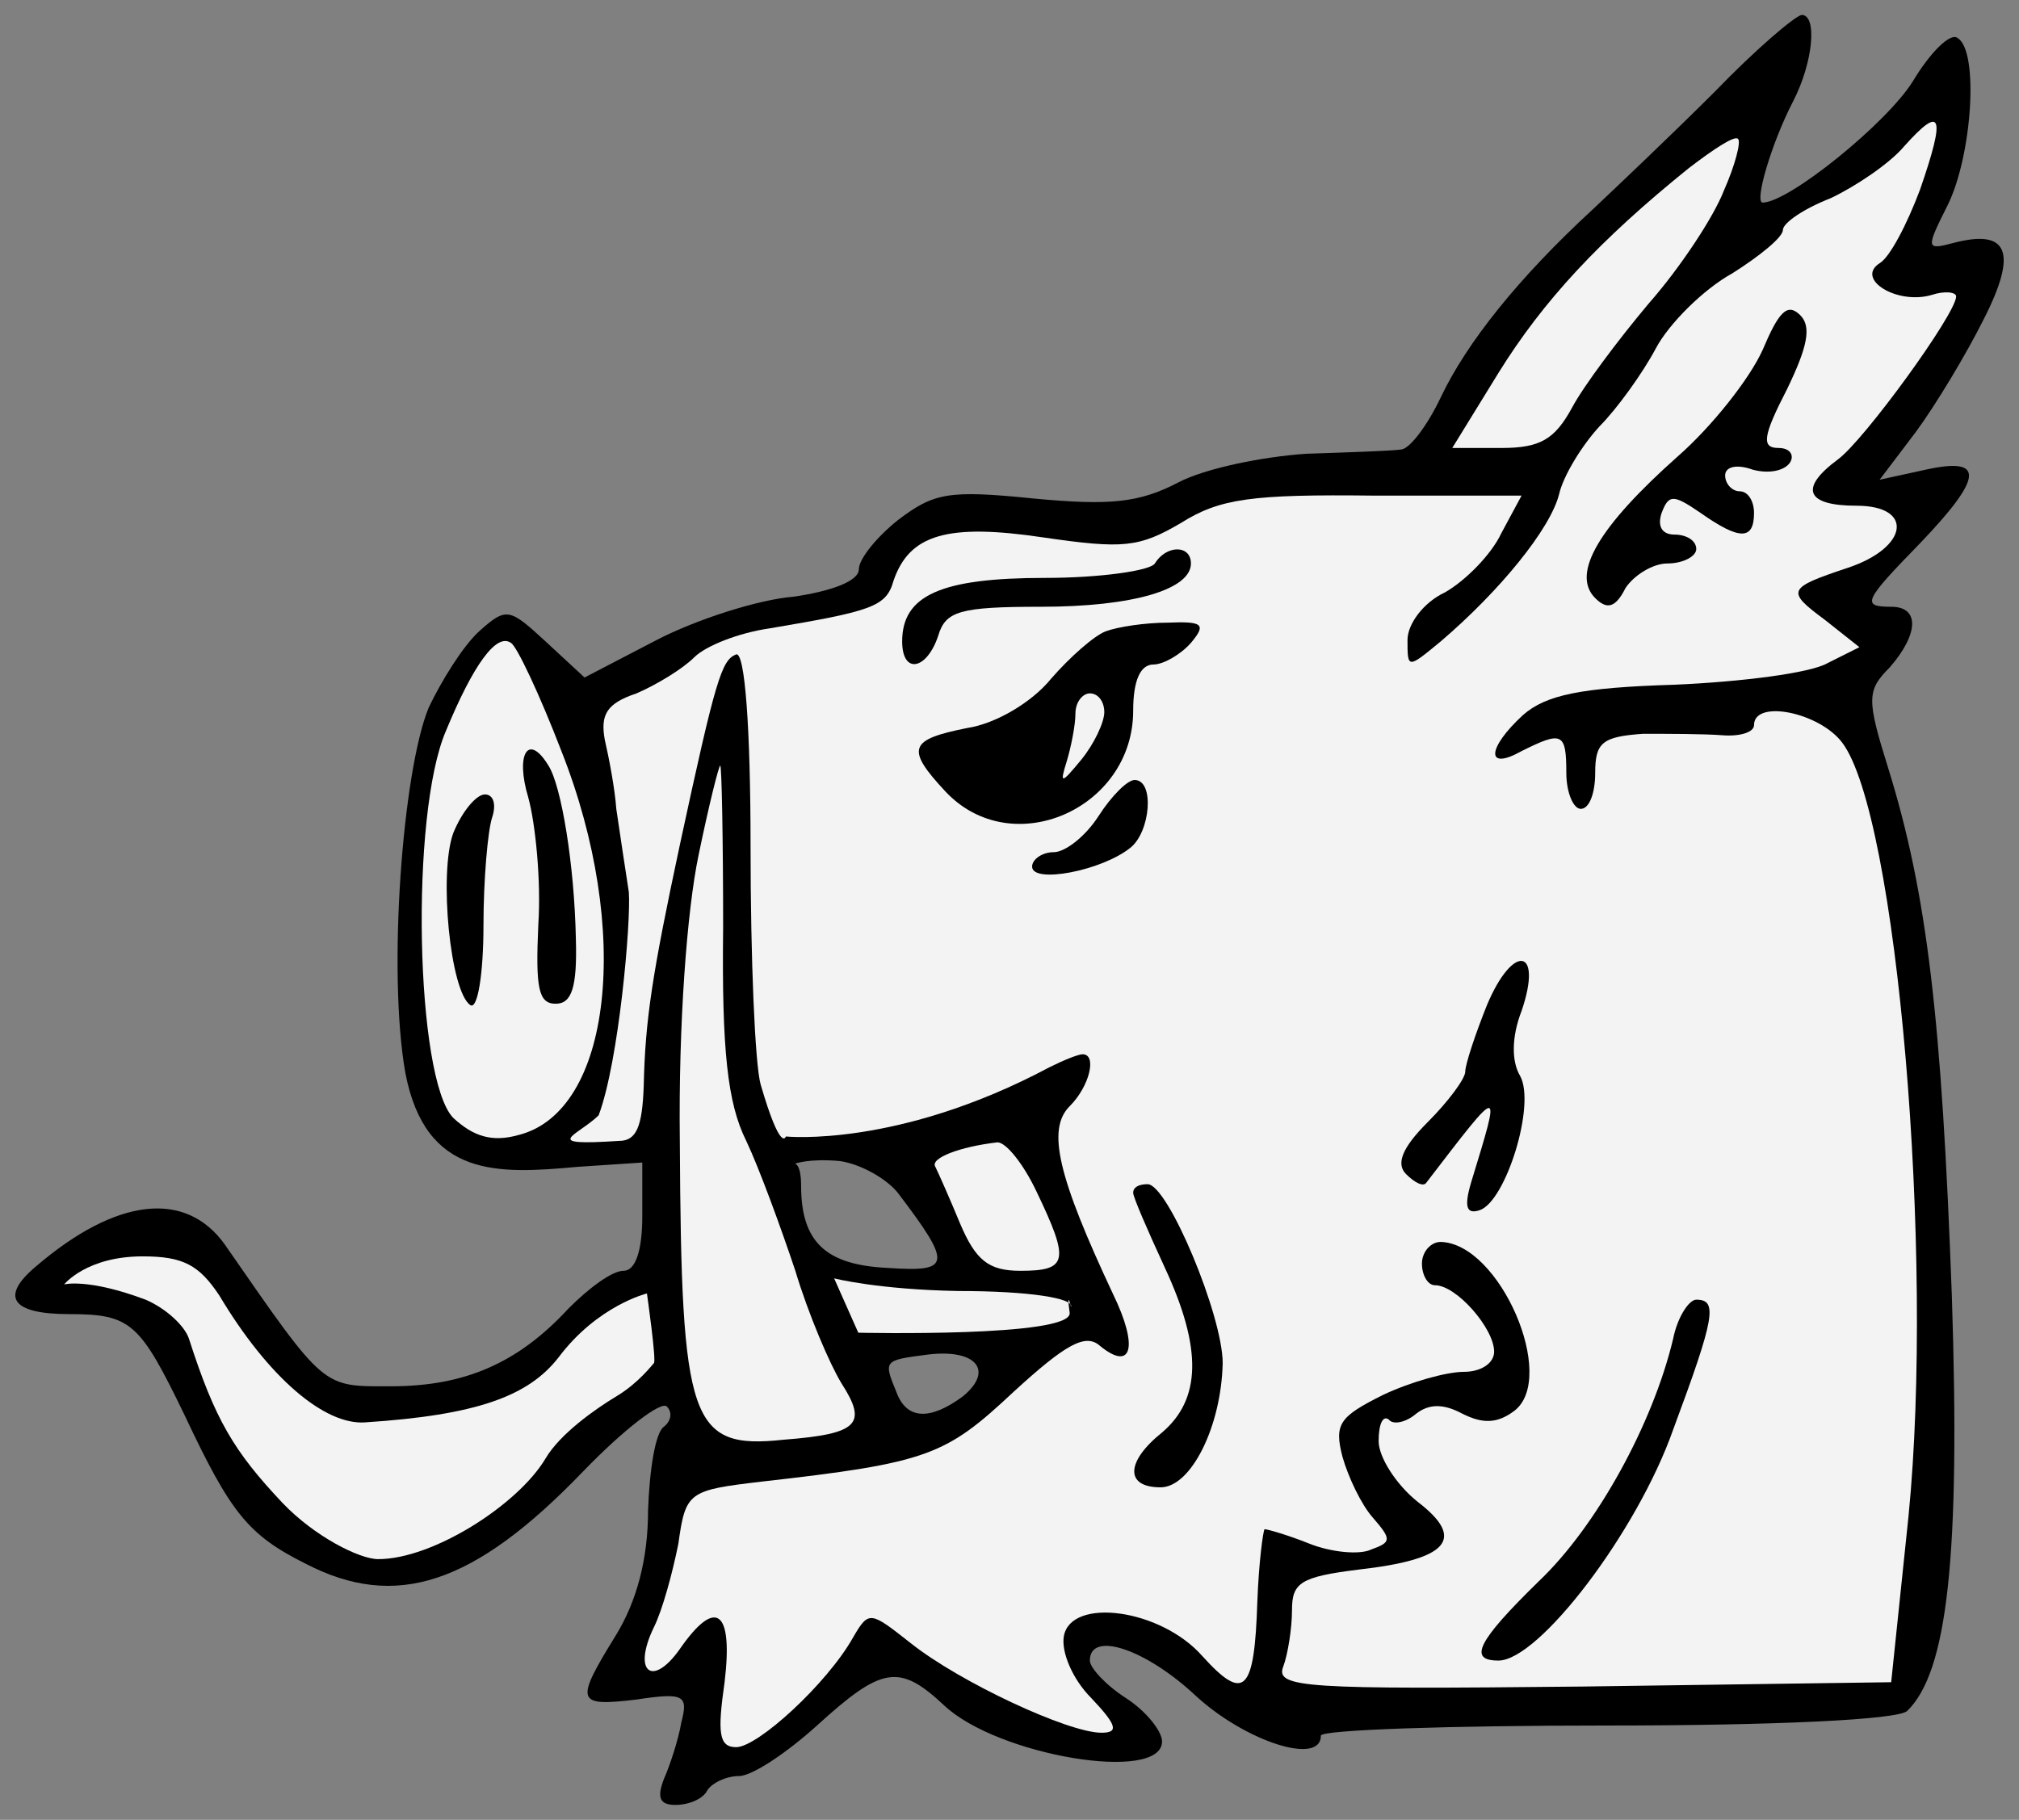
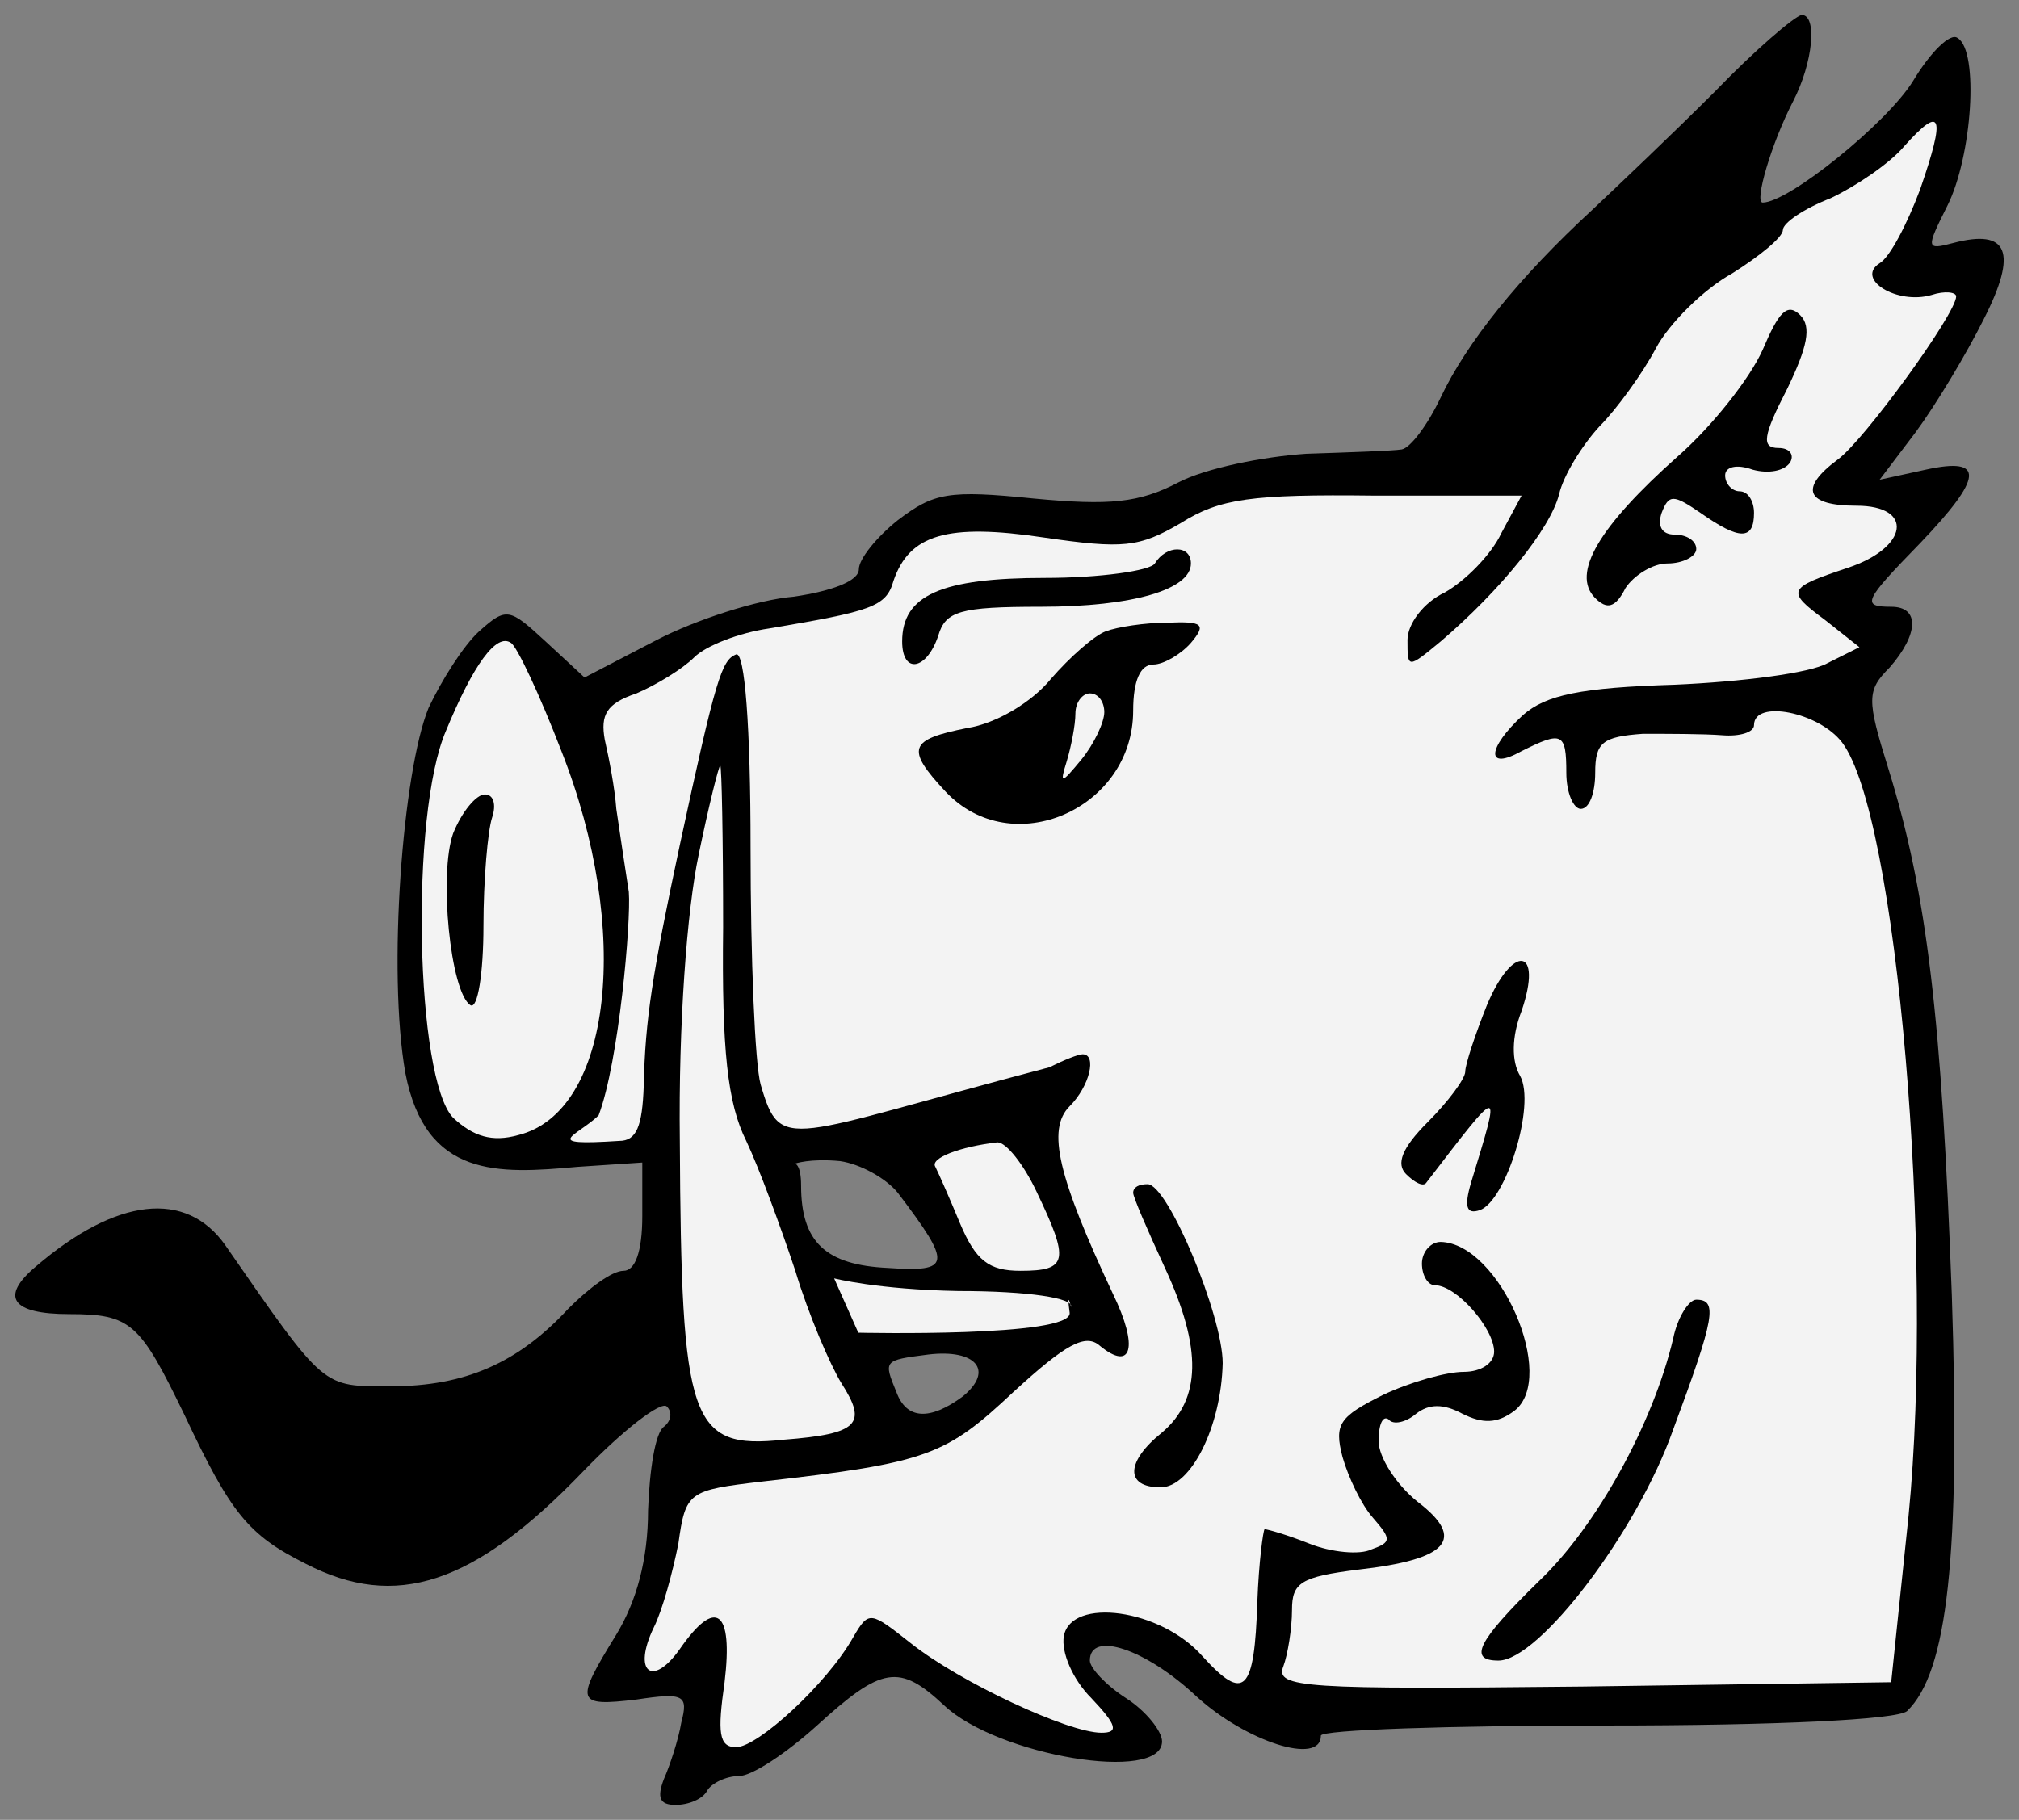
<svg xmlns="http://www.w3.org/2000/svg" version="1.1" viewBox="33.75 60.75 297 267.75" width="297" height="267.75">
  <rect x="33.75" y="60.75" width="297" height="267.75" fill="#808080" stroke="none" />
  <defs>
    <clipPath id="artboard_clip_path">
      <path d="M 33.75 60.75 L 330.75 60.75 L 330.75 328.5 L 255.321 328.5 L 33.75 328.5 Z" />
    </clipPath>
  </defs>
  <g id="Boar_s_Head_Couped_(1)" stroke="none" stroke-opacity="1" stroke-dasharray="none" fill="none" fill-opacity="1">
    <title>Boar's Head Couped (1)</title>
    <g id="Boar_s_Head_Couped_(1)_Layer_2" clip-path="url(#artboard_clip_path)">
      <title>Layer 2</title>
      <g id="Group_3">
        <g id="Graphic_21">
          <path d="M 286.036 74.201 C 279.877 80.36 271.594 88.218 267.983 91.617 C 257.151 101.599 249.505 111.156 245.682 119.227 C 243.771 123.263 241.222 126.661 239.948 126.873 C 238.673 127.086 232.302 127.298 225.93 127.51 C 219.559 127.935 211.063 129.634 207.028 131.758 C 201.293 134.732 197.045 135.156 185.789 134.094 C 173.258 132.82 171.134 133.245 165.824 137.28 C 162.638 139.829 160.09 143.015 160.09 144.501 C 160.09 146.2 156.267 147.687 150.532 148.537 C 145.223 148.962 136.09 151.935 130.355 154.908 L 119.736 160.43 L 114.002 155.121 C 108.692 150.236 108.267 150.023 104.232 153.634 C 101.895 155.758 98.71 160.855 96.798 164.891 C 92.975 174.236 90.74 203.679 93.381 218.631 C 96.378 234.102 106.993 233.492 118.674 232.43 L 128.232 231.793 L 128.232 239.651 C 128.232 244.961 127.17 247.722 125.471 247.722 C 123.771 247.722 120.373 250.271 117.4 253.244 C 109.966 261.315 102.108 264.713 91.276 264.713 C 81.081 264.713 81.719 265.35 66.851 243.899 C 61.117 235.828 50.922 236.89 39.029 247.085 C 33.719 251.545 35.418 254.094 43.913 254.094 C 53.046 254.094 54.32 255.368 60.905 268.961 C 67.701 283.403 70.25 286.589 78.745 290.837 C 91.913 297.633 103.382 294.023 119.524 277.244 C 125.471 271.085 130.993 266.837 131.842 267.687 C 132.692 268.536 132.479 269.81 131.417 270.66 C 130.143 271.51 129.294 277.032 129.081 282.978 C 129.081 290.2 127.382 296.359 124.409 301.244 C 118.249 311.226 118.462 311.863 127.382 310.801 C 134.391 309.739 135.028 310.164 133.966 314.2 C 133.541 316.748 132.267 320.571 131.417 322.483 C 130.355 325.244 130.78 326.306 133.117 326.306 C 135.028 326.306 137.152 325.456 137.789 324.182 C 138.426 323.12 140.55 322.058 142.462 322.058 C 144.373 322.058 149.47 318.66 153.931 314.624 C 163.488 305.916 166.037 305.492 172.621 311.651 C 180.479 319.084 204.691 323.12 204.691 316.961 C 204.691 315.474 202.355 312.5 199.382 310.589 C 196.408 308.678 194.072 306.129 194.072 305.067 C 194.072 300.607 202.355 303.368 209.789 310.377 C 217.01 316.961 228.054 320.571 228.054 316.111 C 228.054 315.262 246.957 314.624 270.107 314.624 C 294.956 314.624 312.797 313.775 314.284 312.5 C 320.231 306.766 322.142 289.775 320.868 251.333 C 319.381 210.767 317.257 192.289 311.523 173.811 C 308.337 163.616 308.337 162.342 311.735 158.944 C 315.983 154.059 316.195 150.023 311.947 150.023 C 307.487 150.023 307.912 149.174 316.195 140.678 C 325.54 130.909 325.753 127.935 317.045 129.847 L 310.248 131.333 L 315.558 124.324 C 318.531 120.289 322.992 112.856 325.54 107.758 C 330.638 97.776 329.151 94.378 321.08 96.502 C 317.045 97.564 317.045 97.351 320.231 90.98 C 323.841 83.758 324.903 68.254 321.717 66.343 C 320.655 65.493 317.682 68.466 315.133 72.714 C 311.31 78.873 296.868 90.555 293.045 90.555 C 291.771 90.555 294.319 81.847 297.505 75.688 C 300.478 69.953 301.116 62.944 298.779 62.944 C 297.717 63.157 291.983 68.042 286.036 74.201 Z M 165.824 236.253 C 173.895 246.873 173.683 247.934 164.338 247.297 C 155.205 246.873 151.594 243.474 151.594 235.191 C 151.594 232.005 150.68 231.957 150.68 231.957 C 150.68 231.957 152.869 231.156 157.329 231.581 C 160.302 232.005 164.125 234.129 165.824 236.253 Z M 175.382 266.2 C 170.497 269.81 167.099 269.598 165.612 265.563 C 163.7 260.89 163.7 260.89 170.284 260.041 C 177.293 259.191 180.054 262.377 175.382 266.2 Z" fill="black" />
        </g>
        <g id="Graphic_20">
-           <path d="M 316.195 88.643 C 314.284 93.741 311.735 98.626 310.248 99.475 C 306.638 101.811 312.797 105.634 317.894 104.148 C 319.806 103.51 321.505 103.723 321.505 104.36 C 321.505 106.909 307.912 125.599 304.089 128.36 C 298.355 132.608 299.416 135.156 306.85 135.156 C 315.346 135.156 314.496 141.316 305.576 144.289 C 296.655 147.262 296.443 147.687 302.178 151.935 L 307.275 155.97 L 302.602 158.307 C 300.054 159.793 289.859 161.068 280.089 161.492 C 266.284 161.917 261.187 162.979 257.788 165.953 C 252.479 170.838 252.266 174.236 257.576 171.262 C 263.523 168.289 264.16 168.501 264.16 174.448 C 264.16 177.422 265.222 179.758 266.284 179.758 C 267.558 179.758 268.408 177.422 268.408 174.448 C 268.408 169.988 269.47 169.138 275.417 168.714 C 279.027 168.714 284.337 168.714 287.098 168.926 C 289.647 169.138 291.771 168.501 291.771 167.439 C 291.771 163.616 301.328 165.528 304.726 169.988 C 312.797 180.607 318.319 245.173 314.496 283.828 L 311.947 308.253 L 266.496 308.89 C 225.718 309.315 221.258 309.102 222.532 305.916 C 223.169 304.217 223.806 300.394 223.806 297.633 C 223.806 293.598 225.081 292.748 233.576 291.686 C 246.744 290.2 249.505 287.226 242.284 281.704 C 239.098 279.156 236.55 275.12 236.55 272.784 C 236.55 270.235 237.187 268.961 238.036 269.598 C 238.673 270.448 240.585 270.023 242.072 268.748 C 243.983 267.262 246.107 267.262 248.868 268.748 C 251.842 270.235 253.965 270.235 256.514 268.324 C 262.886 263.439 254.39 243.687 245.682 243.474 C 244.196 243.474 242.921 244.961 242.921 246.66 C 242.921 248.359 243.771 249.846 244.833 249.846 C 248.019 249.846 253.541 256.218 253.541 259.616 C 253.541 261.315 251.629 262.589 249.081 262.589 C 246.532 262.589 241.222 264.076 237.187 265.987 C 230.815 269.173 229.966 270.235 231.24 275.12 C 232.089 278.094 234.001 282.129 235.7 284.04 C 238.461 287.226 238.461 287.651 235.488 288.713 C 233.789 289.563 229.541 289.138 226.355 287.863 C 223.169 286.589 220.196 285.74 219.771 285.74 C 219.559 285.952 218.921 290.625 218.709 296.359 C 218.284 309.739 216.797 311.226 210.638 304.43 C 204.479 297.421 191.311 295.722 190.249 301.456 C 189.824 303.793 191.523 307.828 194.284 310.589 C 198.107 314.624 198.32 315.686 195.771 315.686 C 190.886 315.686 174.957 308.253 167.736 302.518 C 161.789 297.846 161.577 297.633 159.24 301.669 C 155.417 308.465 145.223 317.81 142.037 317.81 C 139.488 317.81 139.276 315.686 140.338 308.253 C 141.612 297.633 139.063 295.722 133.754 303.368 C 129.718 309.102 126.745 306.766 129.931 300.182 C 131.205 297.633 132.692 292.111 133.541 287.863 C 134.603 280.217 135.028 280.005 145.86 278.731 C 170.284 275.97 172.833 274.908 182.815 265.563 C 190.461 258.554 193.435 256.855 195.559 258.766 C 200.231 262.589 201.293 258.979 197.47 251.12 C 189.399 233.917 187.7 226.908 191.099 223.51 C 194.072 220.536 195.134 215.864 193.01 215.864 C 192.373 215.864 190.249 216.713 188.125 217.775 C 165.824 229.669 149.348 227.959 149.348 227.959 C 149.348 227.959 148.621 230.519 145.647 220.324 C 144.798 217.351 144.161 201.634 144.161 185.492 C 144.161 167.652 143.311 156.607 142.037 157.032 C 139.913 157.882 139.063 160.43 133.754 185.068 C 129.718 203.97 128.656 210.767 128.444 220.536 C 128.232 226.483 127.382 228.607 124.833 228.607 C 112.965 229.386 118.711 227.874 121.809 224.85 C 124.782 216.991 126.593 196.328 126.25 191.981 C 125.834 189.254 124.833 182.731 124.409 179.758 C 124.196 176.784 123.347 172.324 122.709 169.563 C 122.072 165.953 122.922 164.253 127.382 162.767 C 130.355 161.492 134.178 159.156 135.878 157.457 C 137.577 155.758 142.462 153.846 146.922 153.209 C 162.001 150.661 164.125 150.023 165.187 146.2 C 167.523 139.404 173.046 137.705 187.276 139.829 C 198.957 141.528 201.293 141.316 207.452 137.705 C 213.187 134.094 217.859 133.457 235.912 133.67 L 257.576 133.67 L 254.603 139.192 C 253.116 142.377 249.293 146.2 246.319 147.9 C 243.134 149.386 240.797 152.572 240.797 154.908 C 240.797 159.156 240.797 159.156 245.682 155.121 C 254.39 147.687 261.824 138.554 263.098 133.457 C 263.735 130.696 266.496 126.236 269.045 123.475 C 271.594 120.926 275.417 115.617 277.328 112.006 C 279.24 108.395 284.337 103.298 288.585 100.962 C 292.62 98.413 296.018 95.652 296.018 94.59 C 296.018 93.528 299.204 91.404 303.027 89.918 C 306.638 88.218 311.735 84.82 313.859 82.272 C 319.381 76.112 320.018 77.599 316.195 88.643 Z" fill="#f3f3f3" />
+           <path d="M 316.195 88.643 C 314.284 93.741 311.735 98.626 310.248 99.475 C 306.638 101.811 312.797 105.634 317.894 104.148 C 319.806 103.51 321.505 103.723 321.505 104.36 C 321.505 106.909 307.912 125.599 304.089 128.36 C 298.355 132.608 299.416 135.156 306.85 135.156 C 315.346 135.156 314.496 141.316 305.576 144.289 C 296.655 147.262 296.443 147.687 302.178 151.935 L 307.275 155.97 L 302.602 158.307 C 300.054 159.793 289.859 161.068 280.089 161.492 C 266.284 161.917 261.187 162.979 257.788 165.953 C 252.479 170.838 252.266 174.236 257.576 171.262 C 263.523 168.289 264.16 168.501 264.16 174.448 C 264.16 177.422 265.222 179.758 266.284 179.758 C 267.558 179.758 268.408 177.422 268.408 174.448 C 268.408 169.988 269.47 169.138 275.417 168.714 C 279.027 168.714 284.337 168.714 287.098 168.926 C 289.647 169.138 291.771 168.501 291.771 167.439 C 291.771 163.616 301.328 165.528 304.726 169.988 C 312.797 180.607 318.319 245.173 314.496 283.828 L 311.947 308.253 L 266.496 308.89 C 225.718 309.315 221.258 309.102 222.532 305.916 C 223.169 304.217 223.806 300.394 223.806 297.633 C 223.806 293.598 225.081 292.748 233.576 291.686 C 246.744 290.2 249.505 287.226 242.284 281.704 C 239.098 279.156 236.55 275.12 236.55 272.784 C 236.55 270.235 237.187 268.961 238.036 269.598 C 238.673 270.448 240.585 270.023 242.072 268.748 C 243.983 267.262 246.107 267.262 248.868 268.748 C 251.842 270.235 253.965 270.235 256.514 268.324 C 262.886 263.439 254.39 243.687 245.682 243.474 C 244.196 243.474 242.921 244.961 242.921 246.66 C 242.921 248.359 243.771 249.846 244.833 249.846 C 248.019 249.846 253.541 256.218 253.541 259.616 C 253.541 261.315 251.629 262.589 249.081 262.589 C 246.532 262.589 241.222 264.076 237.187 265.987 C 230.815 269.173 229.966 270.235 231.24 275.12 C 232.089 278.094 234.001 282.129 235.7 284.04 C 238.461 287.226 238.461 287.651 235.488 288.713 C 233.789 289.563 229.541 289.138 226.355 287.863 C 223.169 286.589 220.196 285.74 219.771 285.74 C 219.559 285.952 218.921 290.625 218.709 296.359 C 218.284 309.739 216.797 311.226 210.638 304.43 C 204.479 297.421 191.311 295.722 190.249 301.456 C 189.824 303.793 191.523 307.828 194.284 310.589 C 198.107 314.624 198.32 315.686 195.771 315.686 C 190.886 315.686 174.957 308.253 167.736 302.518 C 161.789 297.846 161.577 297.633 159.24 301.669 C 155.417 308.465 145.223 317.81 142.037 317.81 C 139.488 317.81 139.276 315.686 140.338 308.253 C 141.612 297.633 139.063 295.722 133.754 303.368 C 129.718 309.102 126.745 306.766 129.931 300.182 C 131.205 297.633 132.692 292.111 133.541 287.863 C 134.603 280.217 135.028 280.005 145.86 278.731 C 170.284 275.97 172.833 274.908 182.815 265.563 C 190.461 258.554 193.435 256.855 195.559 258.766 C 200.231 262.589 201.293 258.979 197.47 251.12 C 189.399 233.917 187.7 226.908 191.099 223.51 C 194.072 220.536 195.134 215.864 193.01 215.864 C 192.373 215.864 190.249 216.713 188.125 217.775 C 149.348 227.959 148.621 230.519 145.647 220.324 C 144.798 217.351 144.161 201.634 144.161 185.492 C 144.161 167.652 143.311 156.607 142.037 157.032 C 139.913 157.882 139.063 160.43 133.754 185.068 C 129.718 203.97 128.656 210.767 128.444 220.536 C 128.232 226.483 127.382 228.607 124.833 228.607 C 112.965 229.386 118.711 227.874 121.809 224.85 C 124.782 216.991 126.593 196.328 126.25 191.981 C 125.834 189.254 124.833 182.731 124.409 179.758 C 124.196 176.784 123.347 172.324 122.709 169.563 C 122.072 165.953 122.922 164.253 127.382 162.767 C 130.355 161.492 134.178 159.156 135.878 157.457 C 137.577 155.758 142.462 153.846 146.922 153.209 C 162.001 150.661 164.125 150.023 165.187 146.2 C 167.523 139.404 173.046 137.705 187.276 139.829 C 198.957 141.528 201.293 141.316 207.452 137.705 C 213.187 134.094 217.859 133.457 235.912 133.67 L 257.576 133.67 L 254.603 139.192 C 253.116 142.377 249.293 146.2 246.319 147.9 C 243.134 149.386 240.797 152.572 240.797 154.908 C 240.797 159.156 240.797 159.156 245.682 155.121 C 254.39 147.687 261.824 138.554 263.098 133.457 C 263.735 130.696 266.496 126.236 269.045 123.475 C 271.594 120.926 275.417 115.617 277.328 112.006 C 279.24 108.395 284.337 103.298 288.585 100.962 C 292.62 98.413 296.018 95.652 296.018 94.59 C 296.018 93.528 299.204 91.404 303.027 89.918 C 306.638 88.218 311.735 84.82 313.859 82.272 C 319.381 76.112 320.018 77.599 316.195 88.643 Z" fill="#f3f3f3" />
        </g>
        <g id="Graphic_19">
-           <path d="M 287.31 88.856 C 285.824 92.679 280.939 100.112 276.266 105.422 C 271.806 110.732 266.709 117.528 265.01 120.714 C 262.461 125.386 260.337 126.661 254.603 126.661 L 247.381 126.661 L 254.178 115.617 C 260.762 104.997 269.045 96.077 282.213 85.457 C 285.824 82.696 289.01 80.573 289.434 81.21 C 289.859 81.634 289.01 85.033 287.31 88.856 Z" fill="#f3f3f3" />
-         </g>
+           </g>
        <g id="Graphic_18">
          <path d="M 116.338 171.262 C 126.745 197.598 123.771 224.359 109.966 227.758 C 106.143 228.82 103.382 227.97 100.409 225.209 C 94.887 219.474 94.037 180.607 99.347 168.289 C 103.382 158.519 106.78 153.846 108.904 155.333 C 109.754 155.758 113.152 162.979 116.338 171.262 Z" fill="#f3f3f3" />
        </g>
        <g id="Graphic_17">
          <path d="M 140.125 197.174 C 139.913 215.227 140.762 223.085 143.524 228.607 C 145.435 232.643 148.621 241.35 150.745 247.722 C 152.656 254.094 155.842 261.527 157.541 264.288 C 161.364 270.235 160.09 271.722 149.046 272.572 C 135.24 274.058 133.966 270.023 133.754 228.607 C 133.541 211.404 134.816 194.625 136.515 186.554 C 138.001 179.333 139.488 173.386 139.701 173.386 C 139.913 173.386 140.125 184.218 140.125 197.174 Z" fill="#f3f3f3" />
        </g>
        <g id="Graphic_16">
          <path d="M 186.214 236.041 C 191.099 246.235 190.886 247.722 183.877 247.722 C 179.205 247.722 177.293 246.235 174.957 240.713 C 173.47 237.103 171.771 233.28 171.346 232.43 C 170.497 231.156 174.957 229.457 180.479 228.82 C 181.753 228.82 184.302 232.005 186.214 236.041 Z" fill="#f3f3f3" />
        </g>
        <g id="Graphic_15">
-           <path d="M 66.002 251.333 C 73.223 263.439 81.506 270.448 87.453 270.023 C 103.807 268.961 111.453 266.2 115.913 260.465 C 121.648 252.819 128.915 251.056 128.915 251.056 C 128.915 251.056 130.355 261.103 129.931 261.315 C 129.718 261.527 127.66 264.247 124.474 266.158 C 121.288 268.07 116.125 271.722 114.002 275.333 C 109.966 282.129 97.455 290.144 89.384 290.144 C 86.623 290.144 80.019 286.801 75.347 281.917 C 68.126 274.271 65.365 269.598 61.542 257.704 C 60.905 255.793 58.143 253.244 55.17 251.97 C 46.675 248.784 43.189 249.724 43.189 249.724 C 43.189 249.724 46.462 245.598 54.745 245.598 C 60.692 245.598 63.028 246.873 66.002 251.333 Z" fill="#f3f3f3" />
-         </g>
+           </g>
        <g id="Graphic_14">
          <path d="M 191.1 253.891 C 191.594 257.55 160.008 256.83 160.008 256.83 L 156.454 248.835 C 156.454 248.835 162.851 250.483 174.745 250.696 C 185.152 250.696 191.736 251.757 191.311 253.032 C 191.311 253.032 190.606 250.232 191.1 253.891 Z" fill="#f3f3f3" />
        </g>
        <g id="Graphic_13">
          <path d="M 293.045 112.218 C 291.133 116.466 285.611 123.475 280.514 127.935 C 269.045 138.13 264.797 145.139 268.408 148.749 C 270.107 150.448 271.381 150.236 272.868 147.262 C 274.142 145.351 276.903 143.652 279.027 143.652 C 281.363 143.652 283.275 142.59 283.275 141.528 C 283.275 140.254 281.788 139.404 280.089 139.404 C 278.178 139.404 277.541 138.13 278.178 136.218 C 279.24 133.457 279.877 133.457 283.912 136.218 C 289.647 140.254 291.771 140.254 291.771 136.218 C 291.771 134.519 290.921 133.032 289.647 133.032 C 288.585 133.032 287.523 131.97 287.523 130.696 C 287.523 129.422 289.222 128.997 291.558 129.847 C 293.894 130.484 296.231 130.059 297.08 128.785 C 297.717 127.723 297.08 126.661 295.381 126.661 C 292.832 126.661 293.045 124.962 296.655 117.953 C 299.629 111.794 300.266 108.82 298.567 107.121 C 296.655 105.21 295.381 106.696 293.045 112.218 Z" fill="black" />
        </g>
        <g id="Graphic_12">
          <path d="M 203.629 143.652 C 202.992 144.714 195.559 145.776 187.488 145.776 C 172.196 145.776 166.461 148.324 166.461 155.121 C 166.461 160.006 170.072 159.369 171.771 154.271 C 172.833 150.661 174.957 150.023 186.851 150.023 C 200.444 150.023 208.939 147.475 208.939 143.652 C 208.939 140.891 205.329 140.891 203.629 143.652 Z" fill="black" />
        </g>
        <g id="Graphic_11">
          <path d="M 196.408 153.634 C 194.709 154.271 191.099 157.457 188.337 160.643 C 185.576 164.041 180.267 167.227 176.019 167.864 C 167.523 169.563 166.886 170.838 172.833 177.209 C 182.603 187.616 200.444 179.758 200.444 165.315 C 200.444 160.855 201.506 158.519 203.417 158.519 C 204.904 158.519 207.452 157.032 208.939 155.333 C 211.275 152.572 210.638 152.147 205.541 152.36 C 202.143 152.36 198.107 152.997 196.408 153.634 Z" fill="black" />
        </g>
        <g id="Graphic_10">
          <path d="M 196.196 165.528 C 196.196 167.015 194.709 170.2 192.798 172.537 C 189.824 176.147 189.612 176.147 190.674 172.749 C 191.311 170.625 191.948 167.439 191.948 165.74 C 191.948 164.041 193.01 162.767 194.072 162.767 C 195.346 162.767 196.196 164.041 196.196 165.528 Z" fill="#f3f3f3" />
        </g>
        <g id="Graphic_9">
-           <path d="M 195.346 180.82 C 193.435 183.793 190.461 186.129 188.762 186.129 C 187.063 186.129 185.576 187.191 185.576 188.253 C 185.576 190.802 195.771 188.891 200.019 185.492 C 202.992 183.156 203.629 175.51 200.656 175.51 C 199.594 175.51 197.258 177.846 195.346 180.82 Z" fill="black" />
-         </g>
+           </g>
        <g id="Graphic_8">
          <path d="M 252.479 208.643 C 250.78 212.89 249.293 217.351 249.293 218.412 C 249.293 219.474 246.744 222.873 243.771 225.846 C 239.948 229.669 239.098 232.005 240.585 233.492 C 241.859 234.766 243.134 235.404 243.558 234.766 C 254.815 220.112 254.603 220.112 250.142 234.766 C 249.081 238.377 249.505 239.439 251.417 238.802 C 255.24 237.527 259.7 223.297 257.364 219.05 C 256.089 216.926 256.089 213.315 257.576 209.492 C 260.762 200.147 256.302 199.51 252.479 208.643 Z" fill="black" />
        </g>
        <g id="Graphic_7">
          <path d="M 200.444 236.253 C 200.444 236.89 202.567 241.775 205.116 247.297 C 210.638 259.191 210.426 266.625 204.691 271.51 C 199.382 275.757 199.169 279.58 204.479 279.58 C 208.939 279.58 213.399 270.66 213.612 261.315 C 213.612 254.306 205.541 234.979 202.567 234.979 C 201.293 234.979 200.444 235.404 200.444 236.253 Z" fill="black" />
        </g>
        <g id="Graphic_6">
          <path d="M 279.877 257.704 C 276.903 270.235 268.62 285.315 260.125 293.386 C 250.992 302.306 249.718 305.067 254.178 305.067 C 260.125 305.067 274.567 286.164 279.877 271.085 C 286.036 254.518 286.461 251.97 283.275 251.97 C 282.213 251.97 280.514 254.518 279.877 257.704 Z" fill="black" />
        </g>
        <g id="Graphic_5">
-           <path d="M 111.453 178.059 C 112.515 181.882 113.364 190.377 112.94 196.749 C 112.515 206.094 112.94 208.43 115.488 208.43 C 117.825 208.43 118.674 206.094 118.462 198.873 C 118.249 188.041 116.338 176.36 114.426 173.386 C 111.453 168.501 109.541 171.687 111.453 178.059 Z" fill="black" />
-         </g>
+           </g>
        <g id="Graphic_4">
          <path d="M 100.409 183.368 C 98.285 189.315 99.984 206.731 102.957 208.643 C 104.019 209.28 104.869 203.97 104.869 196.961 C 104.869 190.165 105.506 182.944 106.143 181.032 C 106.78 179.121 106.356 177.634 105.081 177.634 C 103.807 177.634 101.683 180.183 100.409 183.368 Z" fill="black" />
        </g>
      </g>
    </g>
  </g>
</svg>